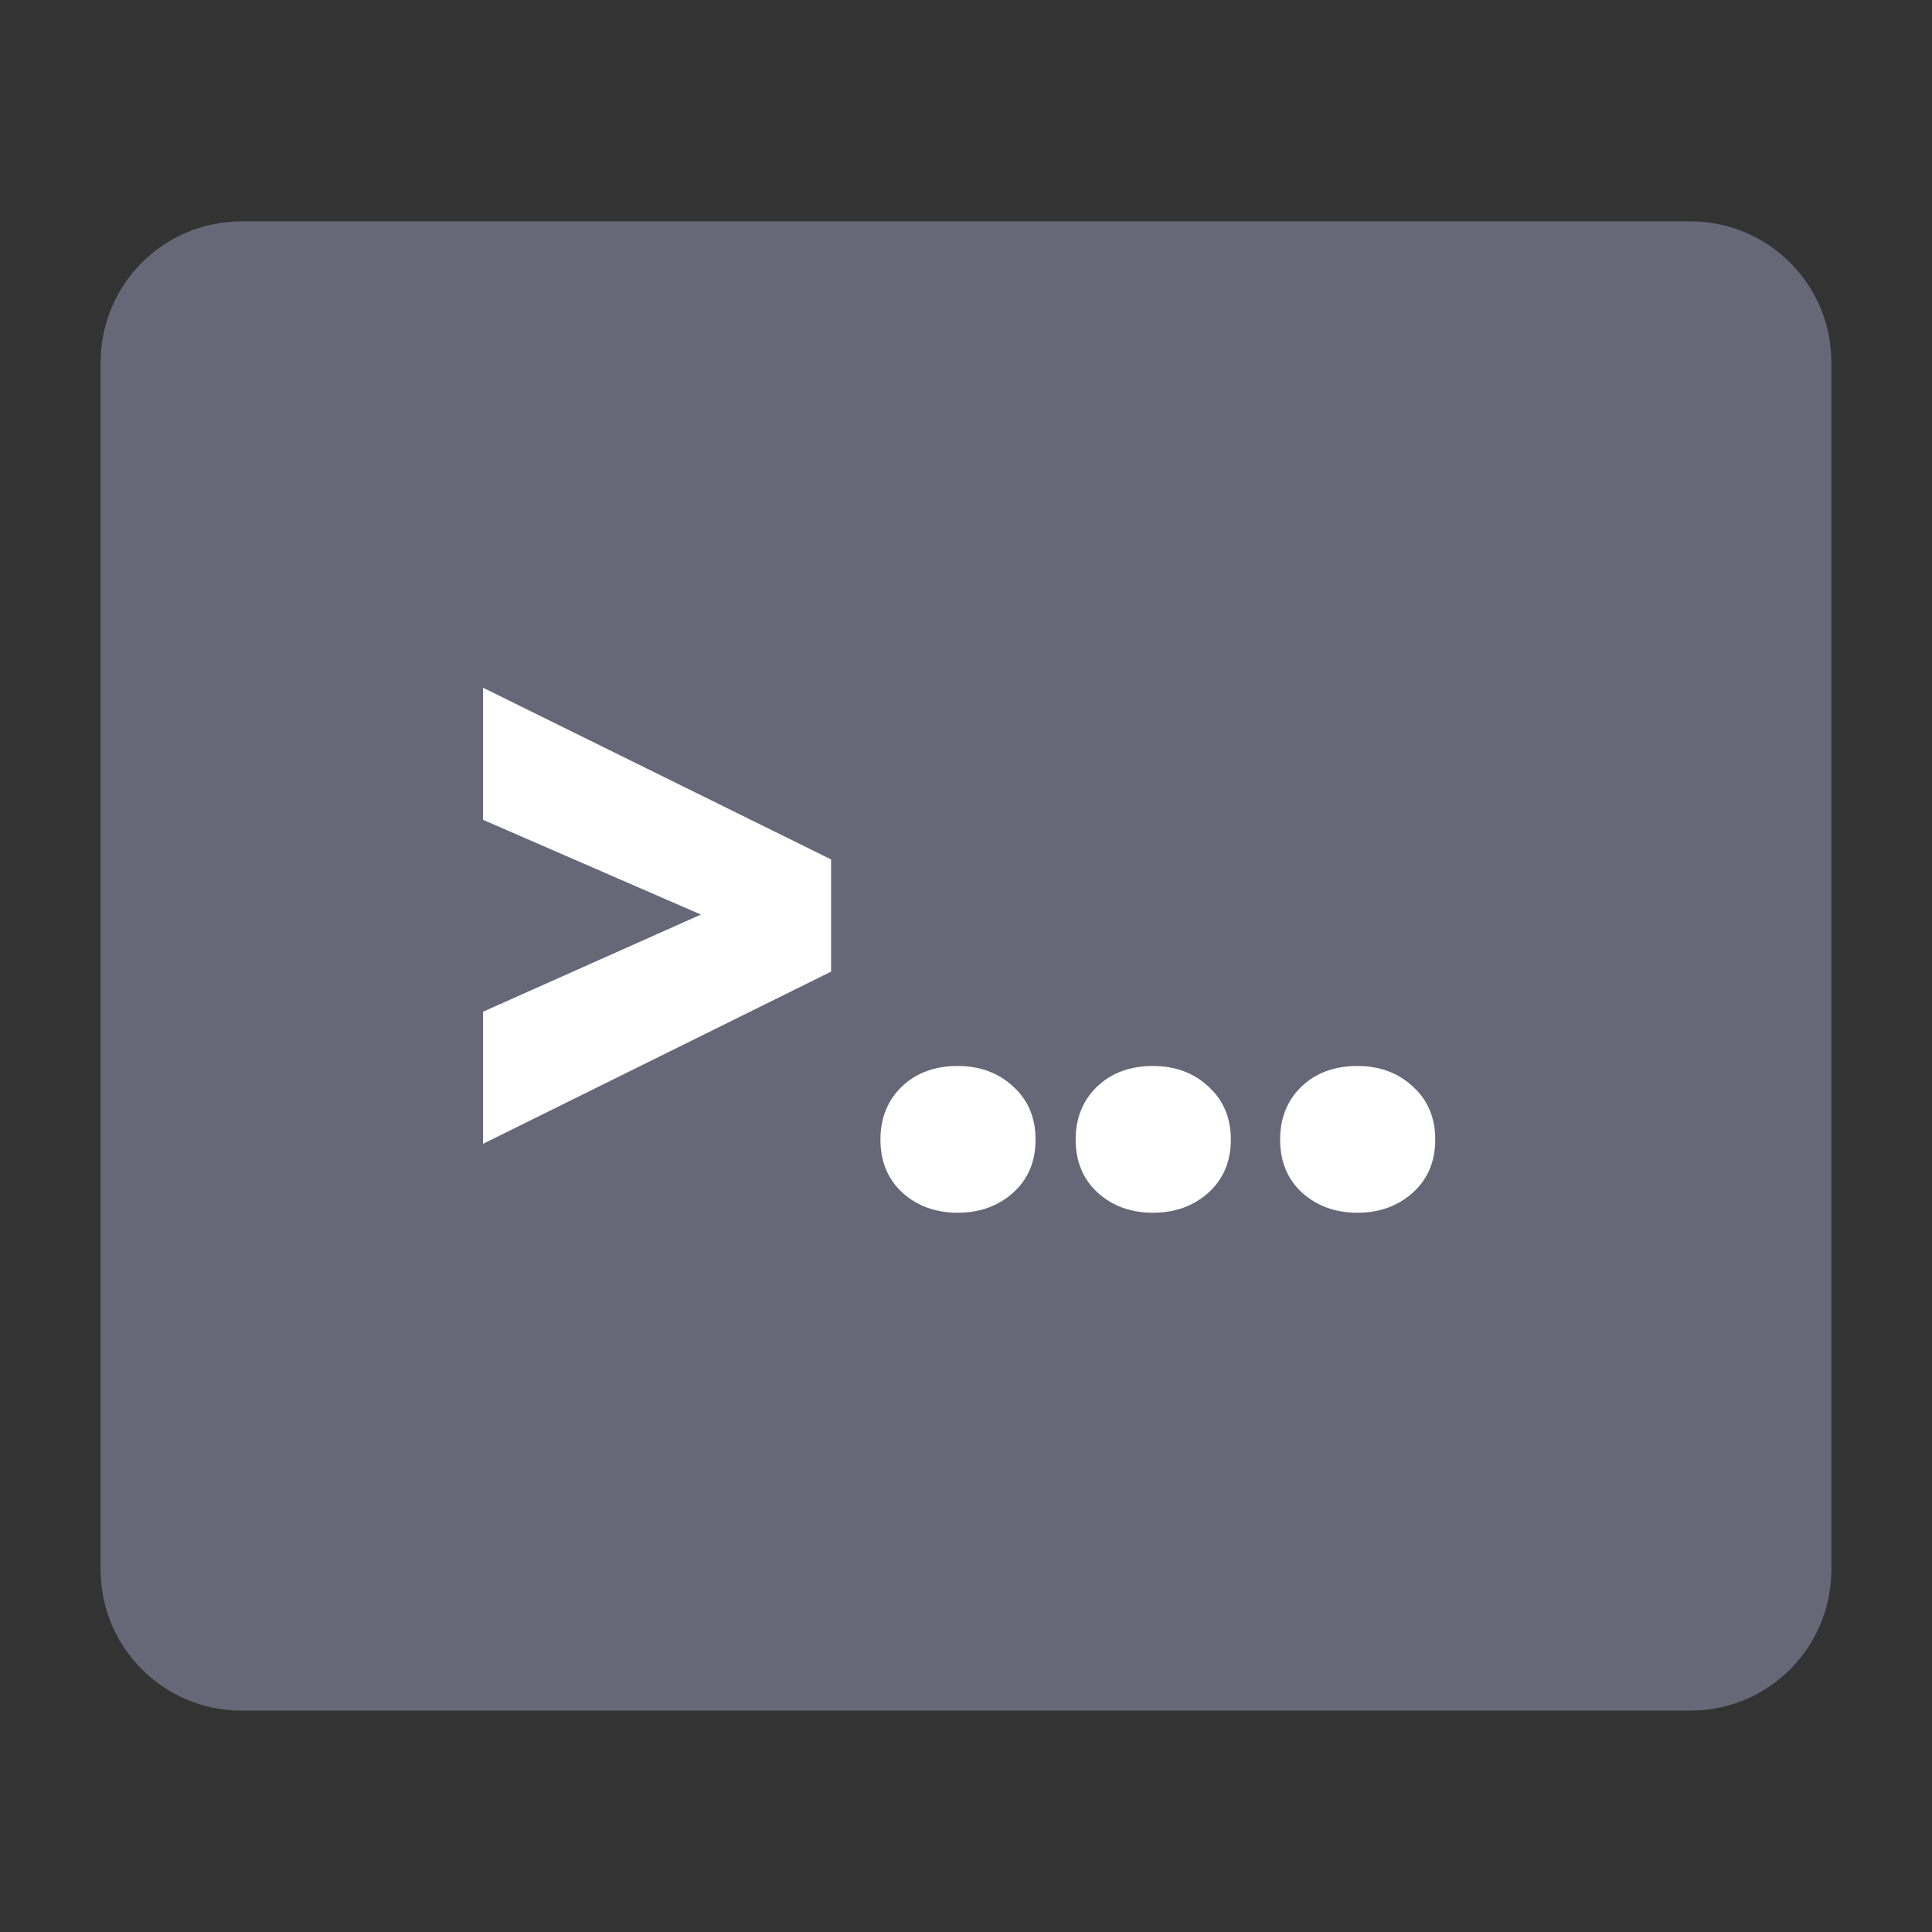
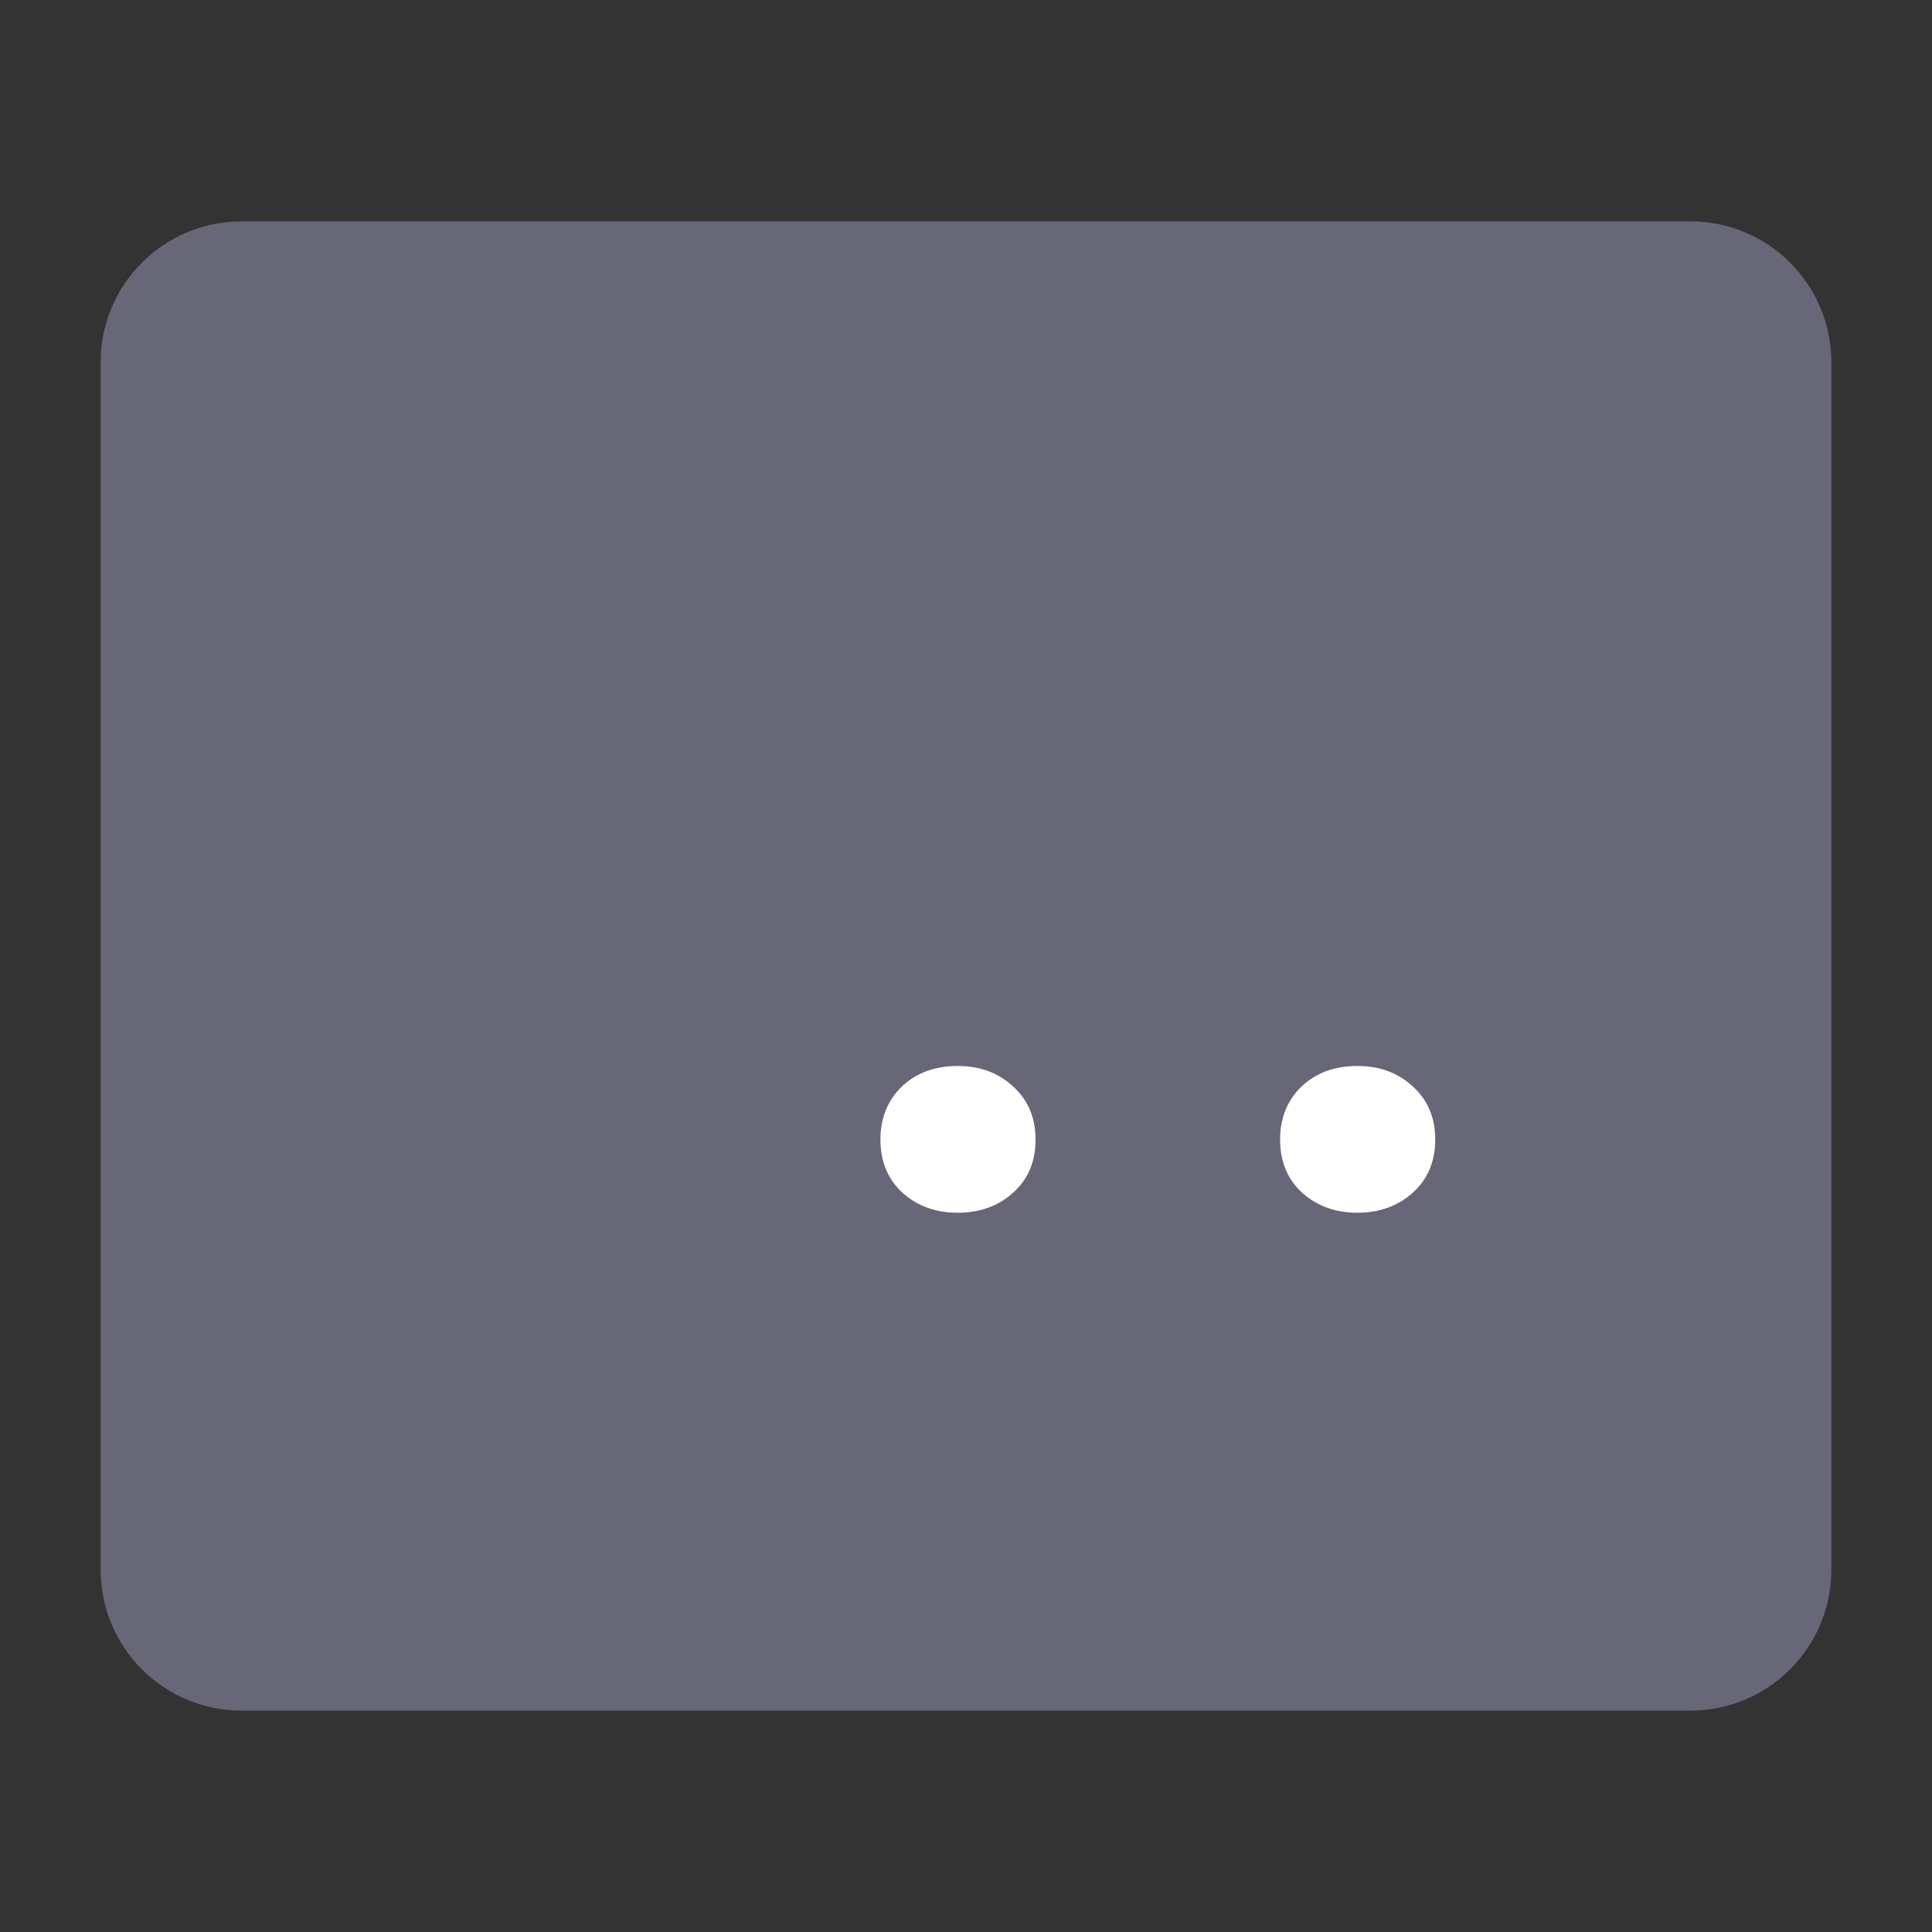
<svg xmlns="http://www.w3.org/2000/svg" width="24" height="24" viewBox="0 0 24 24" fill="none">
  <rect x="0" y="0" width="24" height="24" fill="#333333" stroke="none" />
  <path d="M21 3.5H3C2.448 3.5 2 3.948 2 4.5V19.5C2 20.052 2.448 20.5 3 20.5H21C21.552 20.5 22 20.052 22 19.5V4.5C22 3.948 21.552 3.5 21 3.5Z" fill="#676778" stroke="#676778" stroke-width="1.5" />
-   <path d="M8.707 11.361L6 10.184V8.543L10.324 10.676V12.07L6 14.209V12.568L8.707 11.361Z" fill="white" />
-   <path d="M10.937 14.156C10.937 13.891 11.025 13.672 11.2 13.5C11.38 13.328 11.613 13.242 11.898 13.242C12.175 13.242 12.405 13.328 12.589 13.5C12.773 13.668 12.864 13.887 12.864 14.156C12.864 14.43 12.771 14.65 12.583 14.818C12.4 14.982 12.171 15.065 11.898 15.065C11.62 15.065 11.39 14.98 11.206 14.812C11.027 14.645 10.937 14.426 10.937 14.156Z" fill="white" />
-   <path d="M13.362 14.156C13.362 13.891 13.45 13.672 13.626 13.5C13.806 13.328 14.038 13.242 14.323 13.242C14.6 13.242 14.831 13.328 15.014 13.5C15.198 13.668 15.29 13.887 15.29 14.156C15.29 14.43 15.196 14.65 15.009 14.818C14.825 14.982 14.597 15.065 14.323 15.065C14.046 15.065 13.815 14.98 13.632 14.812C13.452 14.645 13.362 14.426 13.362 14.156Z" fill="white" />
+   <path d="M10.937 14.156C10.937 13.891 11.025 13.672 11.2 13.5C11.38 13.328 11.613 13.242 11.898 13.242C12.175 13.242 12.405 13.328 12.589 13.5C12.773 13.668 12.864 13.887 12.864 14.156C12.864 14.43 12.771 14.65 12.583 14.818C12.4 14.982 12.171 15.065 11.898 15.065C11.62 15.065 11.39 14.98 11.206 14.812C11.027 14.645 10.937 14.426 10.937 14.156" fill="white" />
  <path d="M15.902 14.156C15.902 13.891 15.989 13.672 16.165 13.5C16.345 13.328 16.577 13.242 16.863 13.242C17.14 13.242 17.37 13.328 17.554 13.5C17.738 13.668 17.829 13.887 17.829 14.156C17.829 14.43 17.735 14.65 17.548 14.818C17.364 14.982 17.136 15.065 16.863 15.065C16.585 15.065 16.355 14.98 16.171 14.812C15.991 14.645 15.902 14.426 15.902 14.156Z" fill="white" />
</svg>